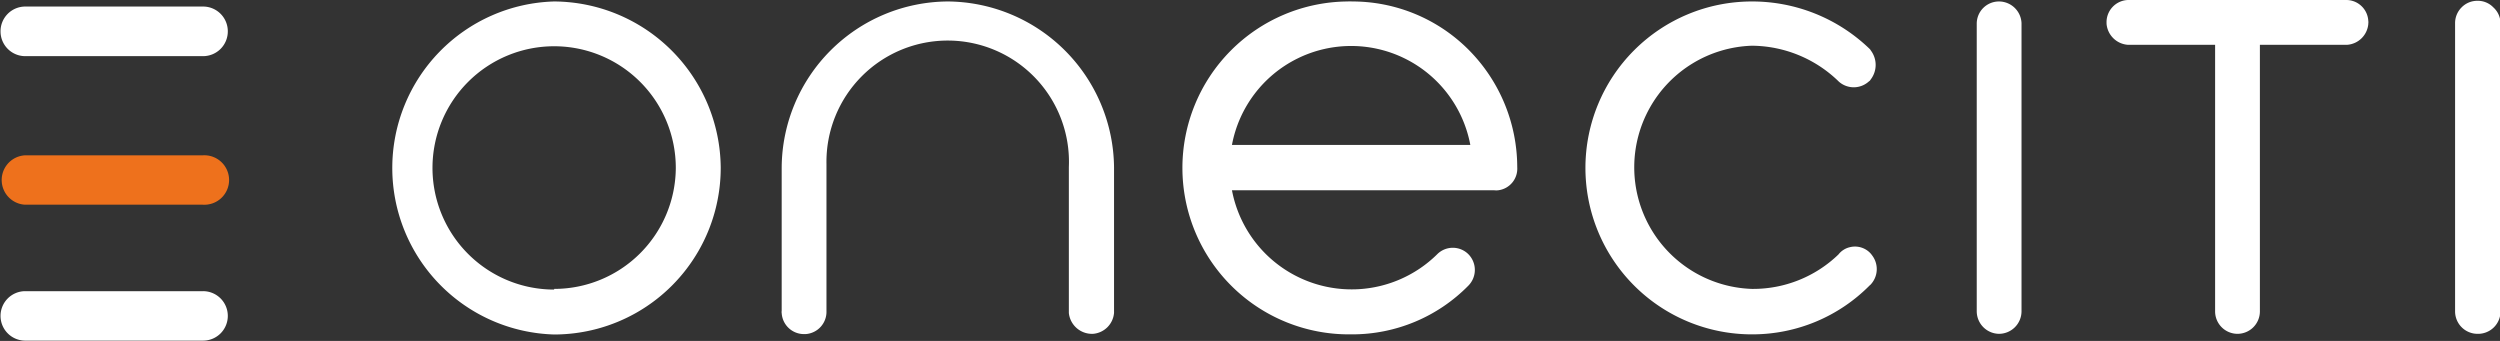
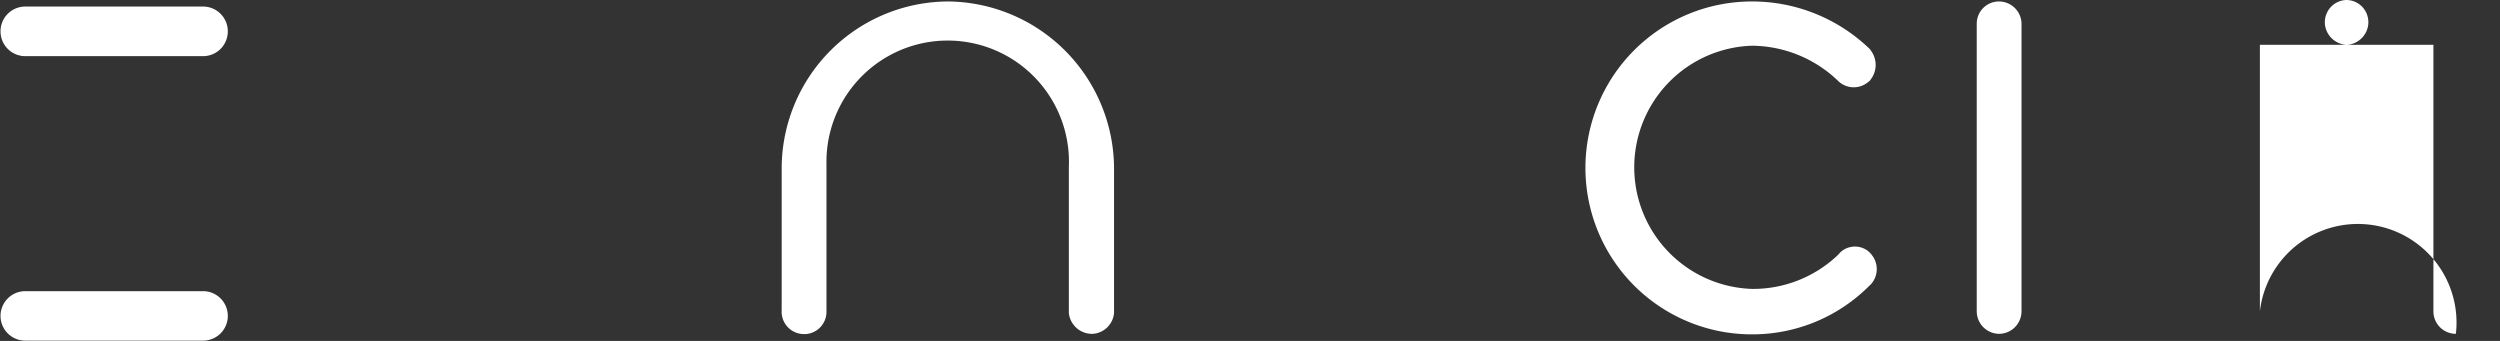
<svg xmlns="http://www.w3.org/2000/svg" id="Слой_1" data-name="Слой 1" viewBox="0 0 187 25.5">
  <rect x="0" y="0" width="187" height="25.5" fill="#333333" stroke="none" />
  <defs>
    <style>.cls-1{fill:#ee711c;}.cls-1,.cls-2{fill-rule:evenodd;}.cls-2,.cls-3{fill:#fff;}</style>
  </defs>
  <title>Logo WY</title>
-   <path class="cls-1" d="M12.8,21.51H26.11a1.85,1.85,0,1,1,0,3.69H12.8a1.85,1.85,0,0,1,0-3.69Z" transform="translate(-10.96 -9.89)" />
  <path class="cls-2" d="M12.81,31.67h13.3A1.85,1.85,0,0,1,28,33.52h0a1.85,1.85,0,0,1-1.85,1.85H12.81A1.85,1.85,0,0,1,11,33.53h0A1.85,1.85,0,0,1,12.81,31.67Z" transform="translate(-10.96 -9.89)" />
  <path class="cls-2" d="M12.81,10.38h13.3A1.85,1.85,0,0,1,28,12.24h0a1.85,1.85,0,0,1-1.85,1.85H12.81A1.85,1.85,0,0,1,11,12.25h0A1.85,1.85,0,0,1,12.81,10.38Z" transform="translate(-10.96 -9.89)" />
-   <path class="cls-3" d="M52.41,10a12.46,12.46,0,0,0,0,24.91h0A12.47,12.47,0,0,0,64.87,22.41h0A12.53,12.53,0,0,0,52.41,10Zm0,21.55a9.1,9.1,0,1,1,9.1-9.09A9.1,9.1,0,0,1,52.41,31.5Z" transform="translate(-10.96 -9.89)" />
  <path class="cls-3" d="M81.88,10A12.5,12.5,0,0,0,69.43,22.41V33.15a.43.43,0,0,0,0,.16,1.67,1.67,0,0,0,1.67,1.57h.11a1.67,1.67,0,0,0,1.57-1.73v-11a9.07,9.07,0,1,1,18.13.24V33.3a1.74,1.74,0,0,0,1.81,1.56h0a1.71,1.71,0,0,0,1.57-1.57V22.41A12.53,12.53,0,0,0,81.88,10Z" transform="translate(-10.96 -9.89)" />
-   <path class="cls-3" d="M120.82,13.62A12.28,12.28,0,0,0,112.08,10h0a1.5,1.5,0,0,0-.3,0,12.45,12.45,0,0,0,.15,24.9h.14a12.18,12.18,0,0,0,8.73-3.65,1.67,1.67,0,0,0,0-2.34,1.65,1.65,0,0,0-2.34,0,9.11,9.11,0,0,1-15.35-4.79h19.6a1.3,1.3,0,0,0,.34,0,1.63,1.63,0,0,0,1.4-1.72A12.48,12.48,0,0,0,120.82,13.62Zm-17.71,7.11a9.07,9.07,0,0,1,17.83,0Z" transform="translate(-10.96 -9.89)" />
  <path class="cls-3" d="M142,13.31A9.39,9.39,0,0,1,148.51,16l0,0a1.68,1.68,0,0,0,2.22,0l.1-.08.07-.1a1.79,1.79,0,0,0,0-2.15l-.05-.08-.07-.07A12.65,12.65,0,0,0,142,10a12.45,12.45,0,0,0,0,24.9h.06a12.34,12.34,0,0,0,8.75-3.66l.06-.05A1.69,1.69,0,0,0,151,29a1.52,1.52,0,0,0-.47-.44,1.58,1.58,0,0,0-1.2-.18,1.51,1.51,0,0,0-.85.54A9.19,9.19,0,0,1,142,31.5h0a9.1,9.1,0,0,1,0-18.19Z" transform="translate(-10.96 -9.89)" />
  <path class="cls-3" d="M160.49,10h0a1.66,1.66,0,0,0-1.67,1.68V33.18a1.69,1.69,0,0,0,1.67,1.68h0a1.69,1.69,0,0,0,1.68-1.68V11.62A1.69,1.69,0,0,0,160.49,10Z" transform="translate(-10.96 -9.89)" />
-   <path class="cls-3" d="M186.46,9.89H170.13a1.66,1.66,0,0,0-1.6,1.72v.06a1.72,1.72,0,0,0,1.58,1.57h6.54V33.18a1.68,1.68,0,0,0,1.68,1.68h0A1.68,1.68,0,0,0,180,33.18V13.24h6.54a1.71,1.71,0,0,0,1.57-1.57v-.06a.29.29,0,0,0,0-.13A1.65,1.65,0,0,0,186.46,9.89Z" transform="translate(-10.96 -9.89)" />
-   <path class="cls-3" d="M197.46,10.44a1.61,1.61,0,0,0-1.19-.49,1.64,1.64,0,0,0-1.18.49,1.66,1.66,0,0,0-.49,1.19V33.18a1.68,1.68,0,0,0,1.68,1.68h0A1.68,1.68,0,0,0,198,33.18V11.62A1.63,1.63,0,0,0,197.46,10.44Z" transform="translate(-10.96 -9.89)" />
+   <path class="cls-3" d="M186.46,9.89a1.66,1.66,0,0,0-1.6,1.72v.06a1.72,1.72,0,0,0,1.58,1.57h6.54V33.18a1.68,1.68,0,0,0,1.68,1.68h0A1.68,1.68,0,0,0,180,33.18V13.24h6.54a1.71,1.71,0,0,0,1.57-1.57v-.06a.29.29,0,0,0,0-.13A1.65,1.65,0,0,0,186.46,9.89Z" transform="translate(-10.96 -9.89)" />
</svg>